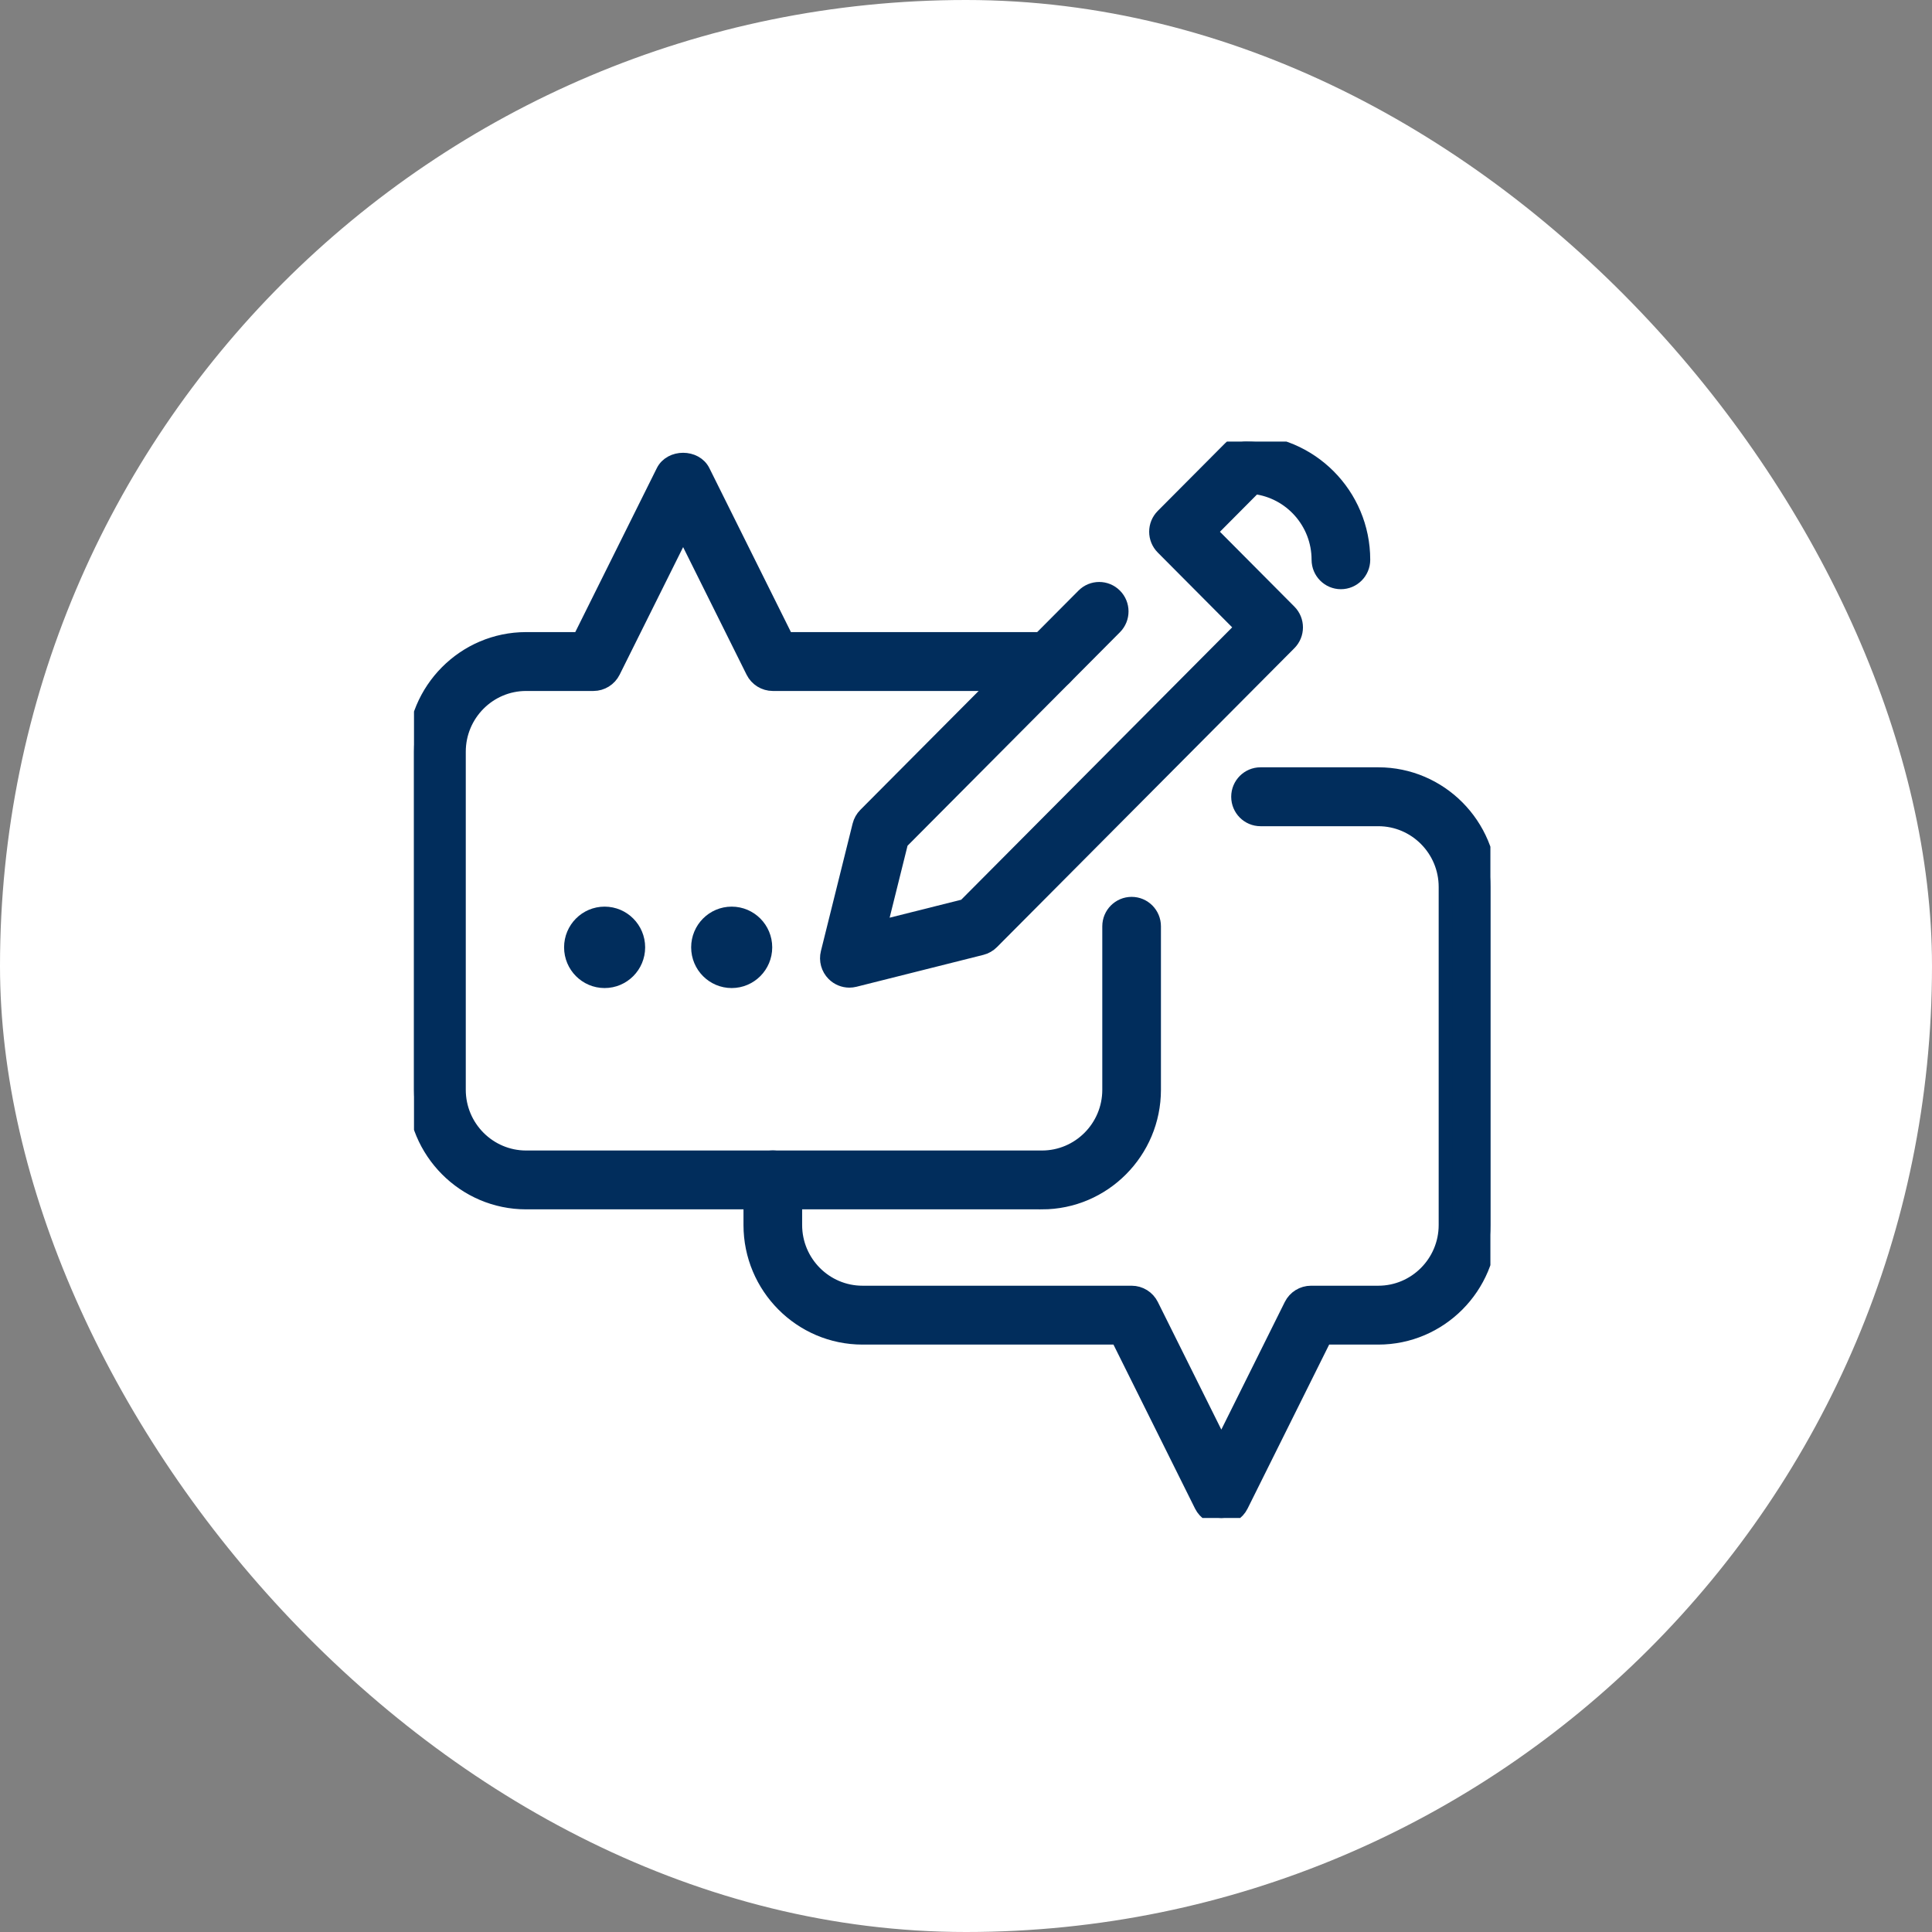
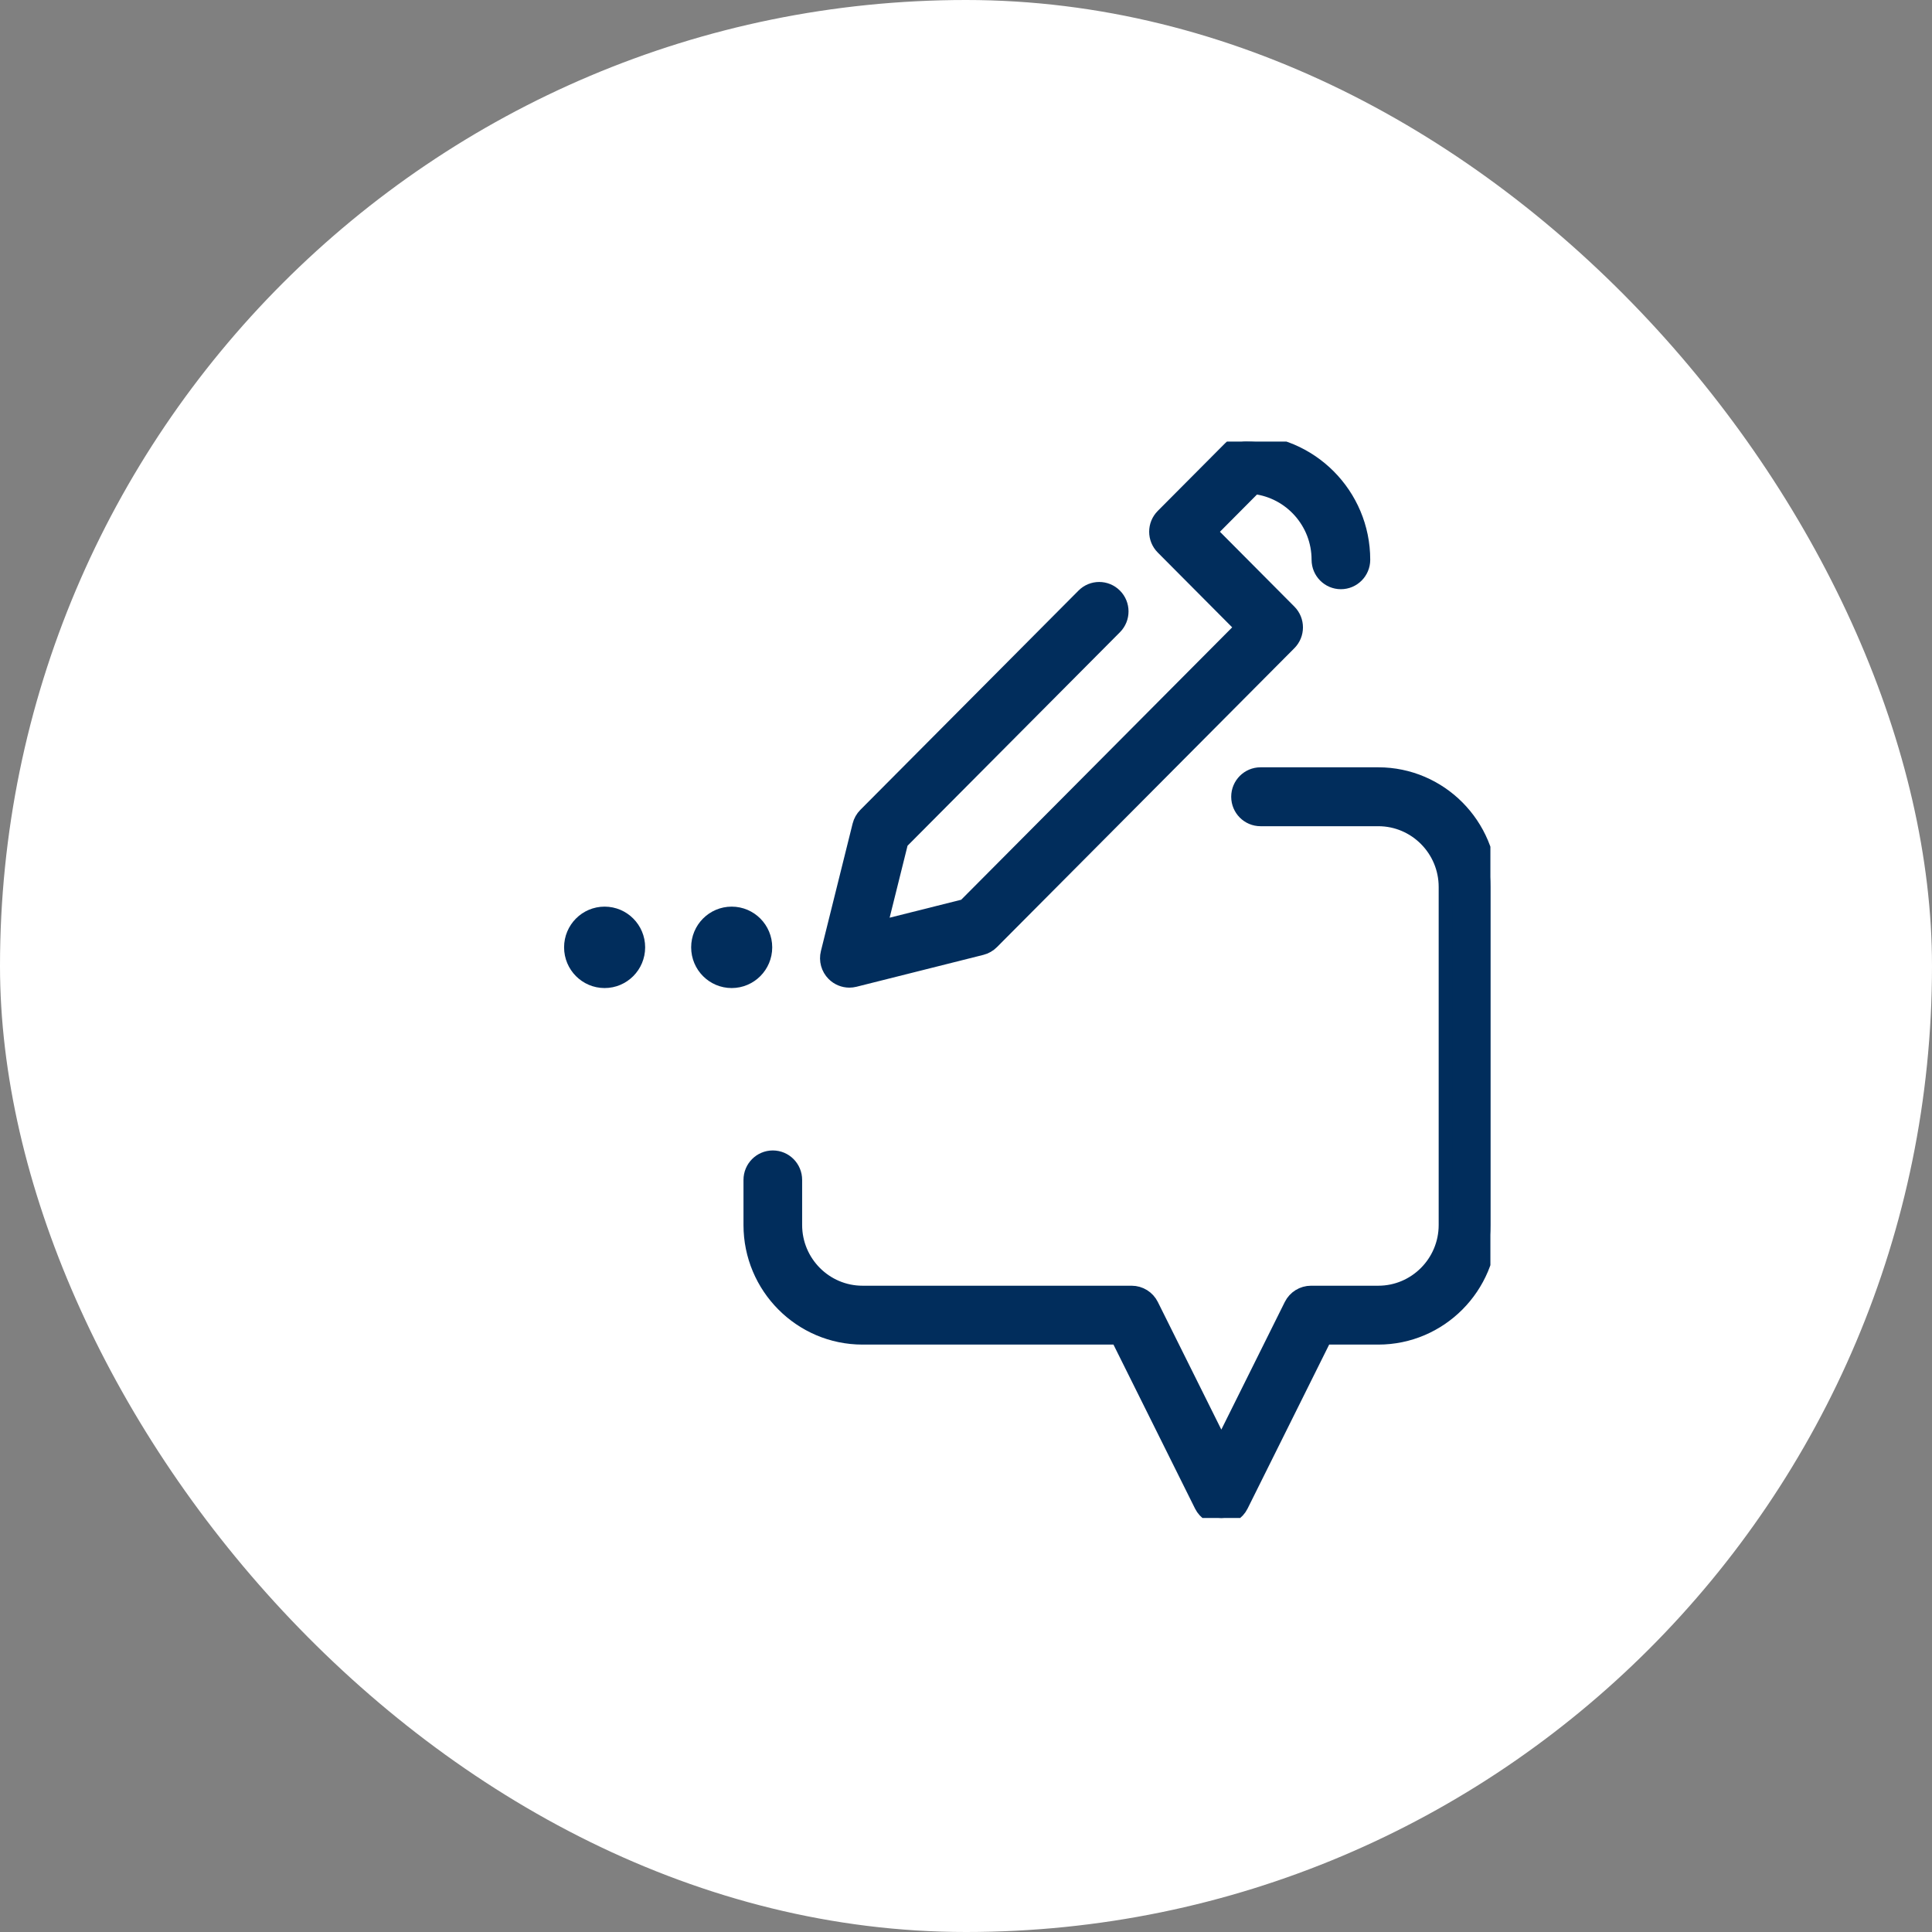
<svg xmlns="http://www.w3.org/2000/svg" width="70" height="70" viewBox="0 0 70 70" fill="none">
  <rect x="0" y="0" width="70" height="70" fill="#808080" stroke="none" />
  <rect width="70" height="70" rx="35" fill="white" />
  <g clip-path="url(#clip0_1960_13262)">
    <path d="M44.25 55C43.942 55 43.661 54.825 43.523 54.549L40.498 48.467H31.251C29.011 48.467 27.188 46.635 27.188 44.384V42.75C27.188 42.299 27.552 41.933 28.001 41.933C28.45 41.933 28.813 42.299 28.813 42.75V44.384C28.813 45.735 29.907 46.834 31.251 46.834H41.001C41.309 46.834 41.59 47.009 41.727 47.285L44.251 52.358L46.774 47.285C46.912 47.008 47.193 46.834 47.501 46.834H49.938C51.282 46.834 52.376 45.735 52.376 44.384V32.135C52.376 30.784 51.282 29.685 49.938 29.685H45.671C45.222 29.685 44.859 29.319 44.859 28.868C44.859 28.417 45.222 28.051 45.671 28.051H49.938C52.178 28.051 54.001 29.883 54.001 32.135V44.384C54.001 46.635 52.178 48.467 49.938 48.467H48.003L44.978 54.549C44.84 54.826 44.559 55 44.251 55H44.25Z" fill="#012D5C" stroke="#012D5C" stroke-width="0.5" />
-     <path d="M37.75 43.567H19.062C16.823 43.567 15 41.735 15 39.484V27.235C15 24.984 16.823 23.152 19.062 23.152H20.998L24.023 17.07C24.3 16.517 25.201 16.517 25.477 17.07L28.502 23.152H37.75C37.859 23.152 37.967 23.156 38.073 23.165C38.52 23.201 38.854 23.594 38.82 24.044C38.785 24.494 38.385 24.829 37.946 24.794C37.881 24.788 37.816 24.785 37.751 24.785H28.001C27.693 24.785 27.412 24.611 27.274 24.334L24.751 19.262L22.227 24.334C22.089 24.611 21.808 24.785 21.501 24.785H19.063C17.719 24.785 16.626 25.885 16.626 27.235V39.485C16.626 40.836 17.719 41.935 19.063 41.935H37.751C39.095 41.935 40.188 40.836 40.188 39.485V33.562C40.188 33.11 40.552 32.745 41.001 32.745C41.45 32.745 41.813 33.11 41.813 33.562V39.485C41.813 41.736 39.99 43.568 37.751 43.568L37.75 43.567Z" fill="#012D5C" stroke="#012D5C" stroke-width="0.5" />
    <path d="M26.51 35.549C27.183 35.549 27.729 35 27.729 34.324C27.729 33.647 27.183 33.099 26.51 33.099C25.837 33.099 25.292 33.647 25.292 34.324C25.292 35 25.837 35.549 26.51 35.549Z" fill="#012D5C" stroke="#012D5C" stroke-width="0.5" />
    <path d="M21.906 35.549C22.579 35.549 23.125 35 23.125 34.324C23.125 33.647 22.579 33.099 21.906 33.099C21.233 33.099 20.688 33.647 20.688 34.324C20.688 35 21.233 35.549 21.906 35.549Z" fill="#012D5C" stroke="#012D5C" stroke-width="0.5" />
    <path d="M30.773 35.534C30.561 35.534 30.353 35.449 30.199 35.294C29.997 35.091 29.916 34.797 29.986 34.518L31.135 29.899C31.171 29.755 31.245 29.624 31.348 29.52L39.252 21.576C39.569 21.256 40.083 21.256 40.401 21.576C40.718 21.894 40.718 22.411 40.401 22.73L32.656 30.515L31.89 33.594L34.954 32.825L44.997 22.73L42.125 19.843C41.807 19.524 41.807 19.007 42.125 18.688L44.562 16.239C44.715 16.086 44.921 16 45.136 16C47.485 16 49.396 17.92 49.396 20.281C49.396 20.732 49.032 21.098 48.583 21.098C48.135 21.098 47.771 20.732 47.771 20.281C47.771 18.929 46.758 17.81 45.454 17.652L43.848 19.267L46.72 22.154C47.038 22.473 47.038 22.99 46.72 23.309L35.944 34.14C35.84 34.245 35.709 34.319 35.566 34.355L30.97 35.51C30.905 35.526 30.839 35.534 30.773 35.534L30.773 35.534Z" fill="#012D5C" stroke="#012D5C" stroke-width="0.5" />
  </g>
  <defs>
    <clipPath id="clip0_1960_13262">
      <rect width="39" height="39" fill="white" transform="translate(15 16)" />
    </clipPath>
  </defs>
</svg>